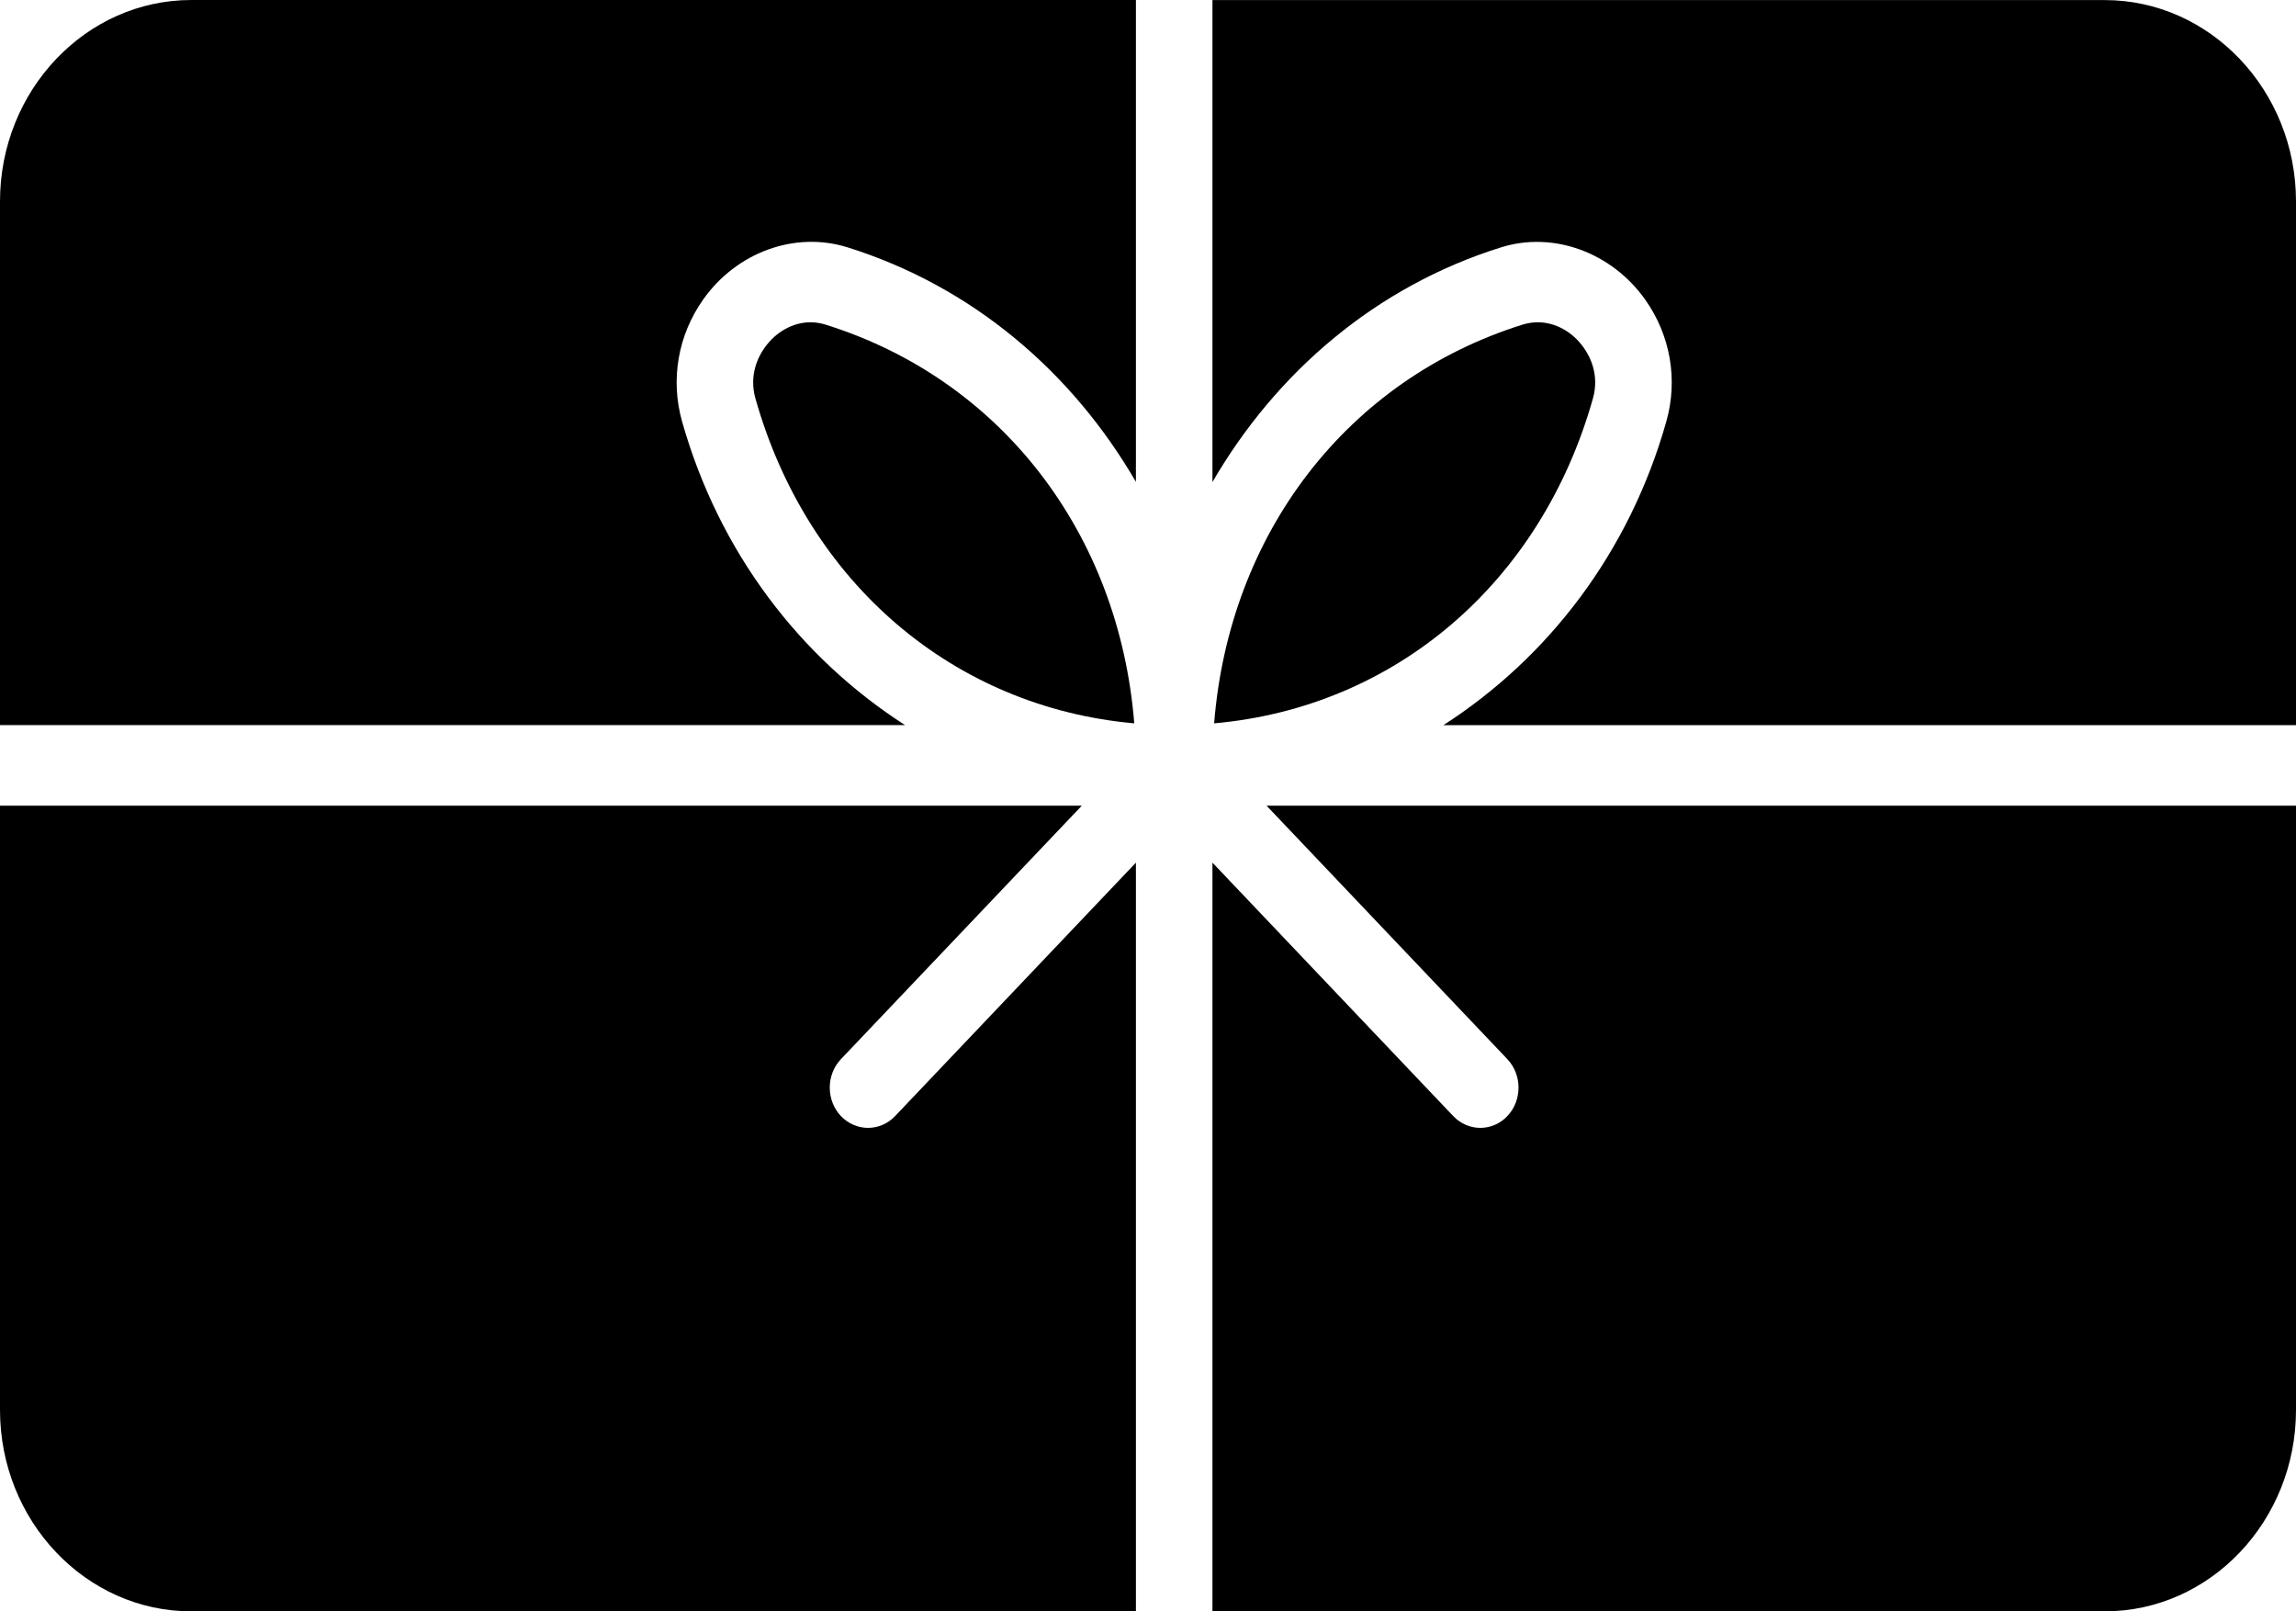
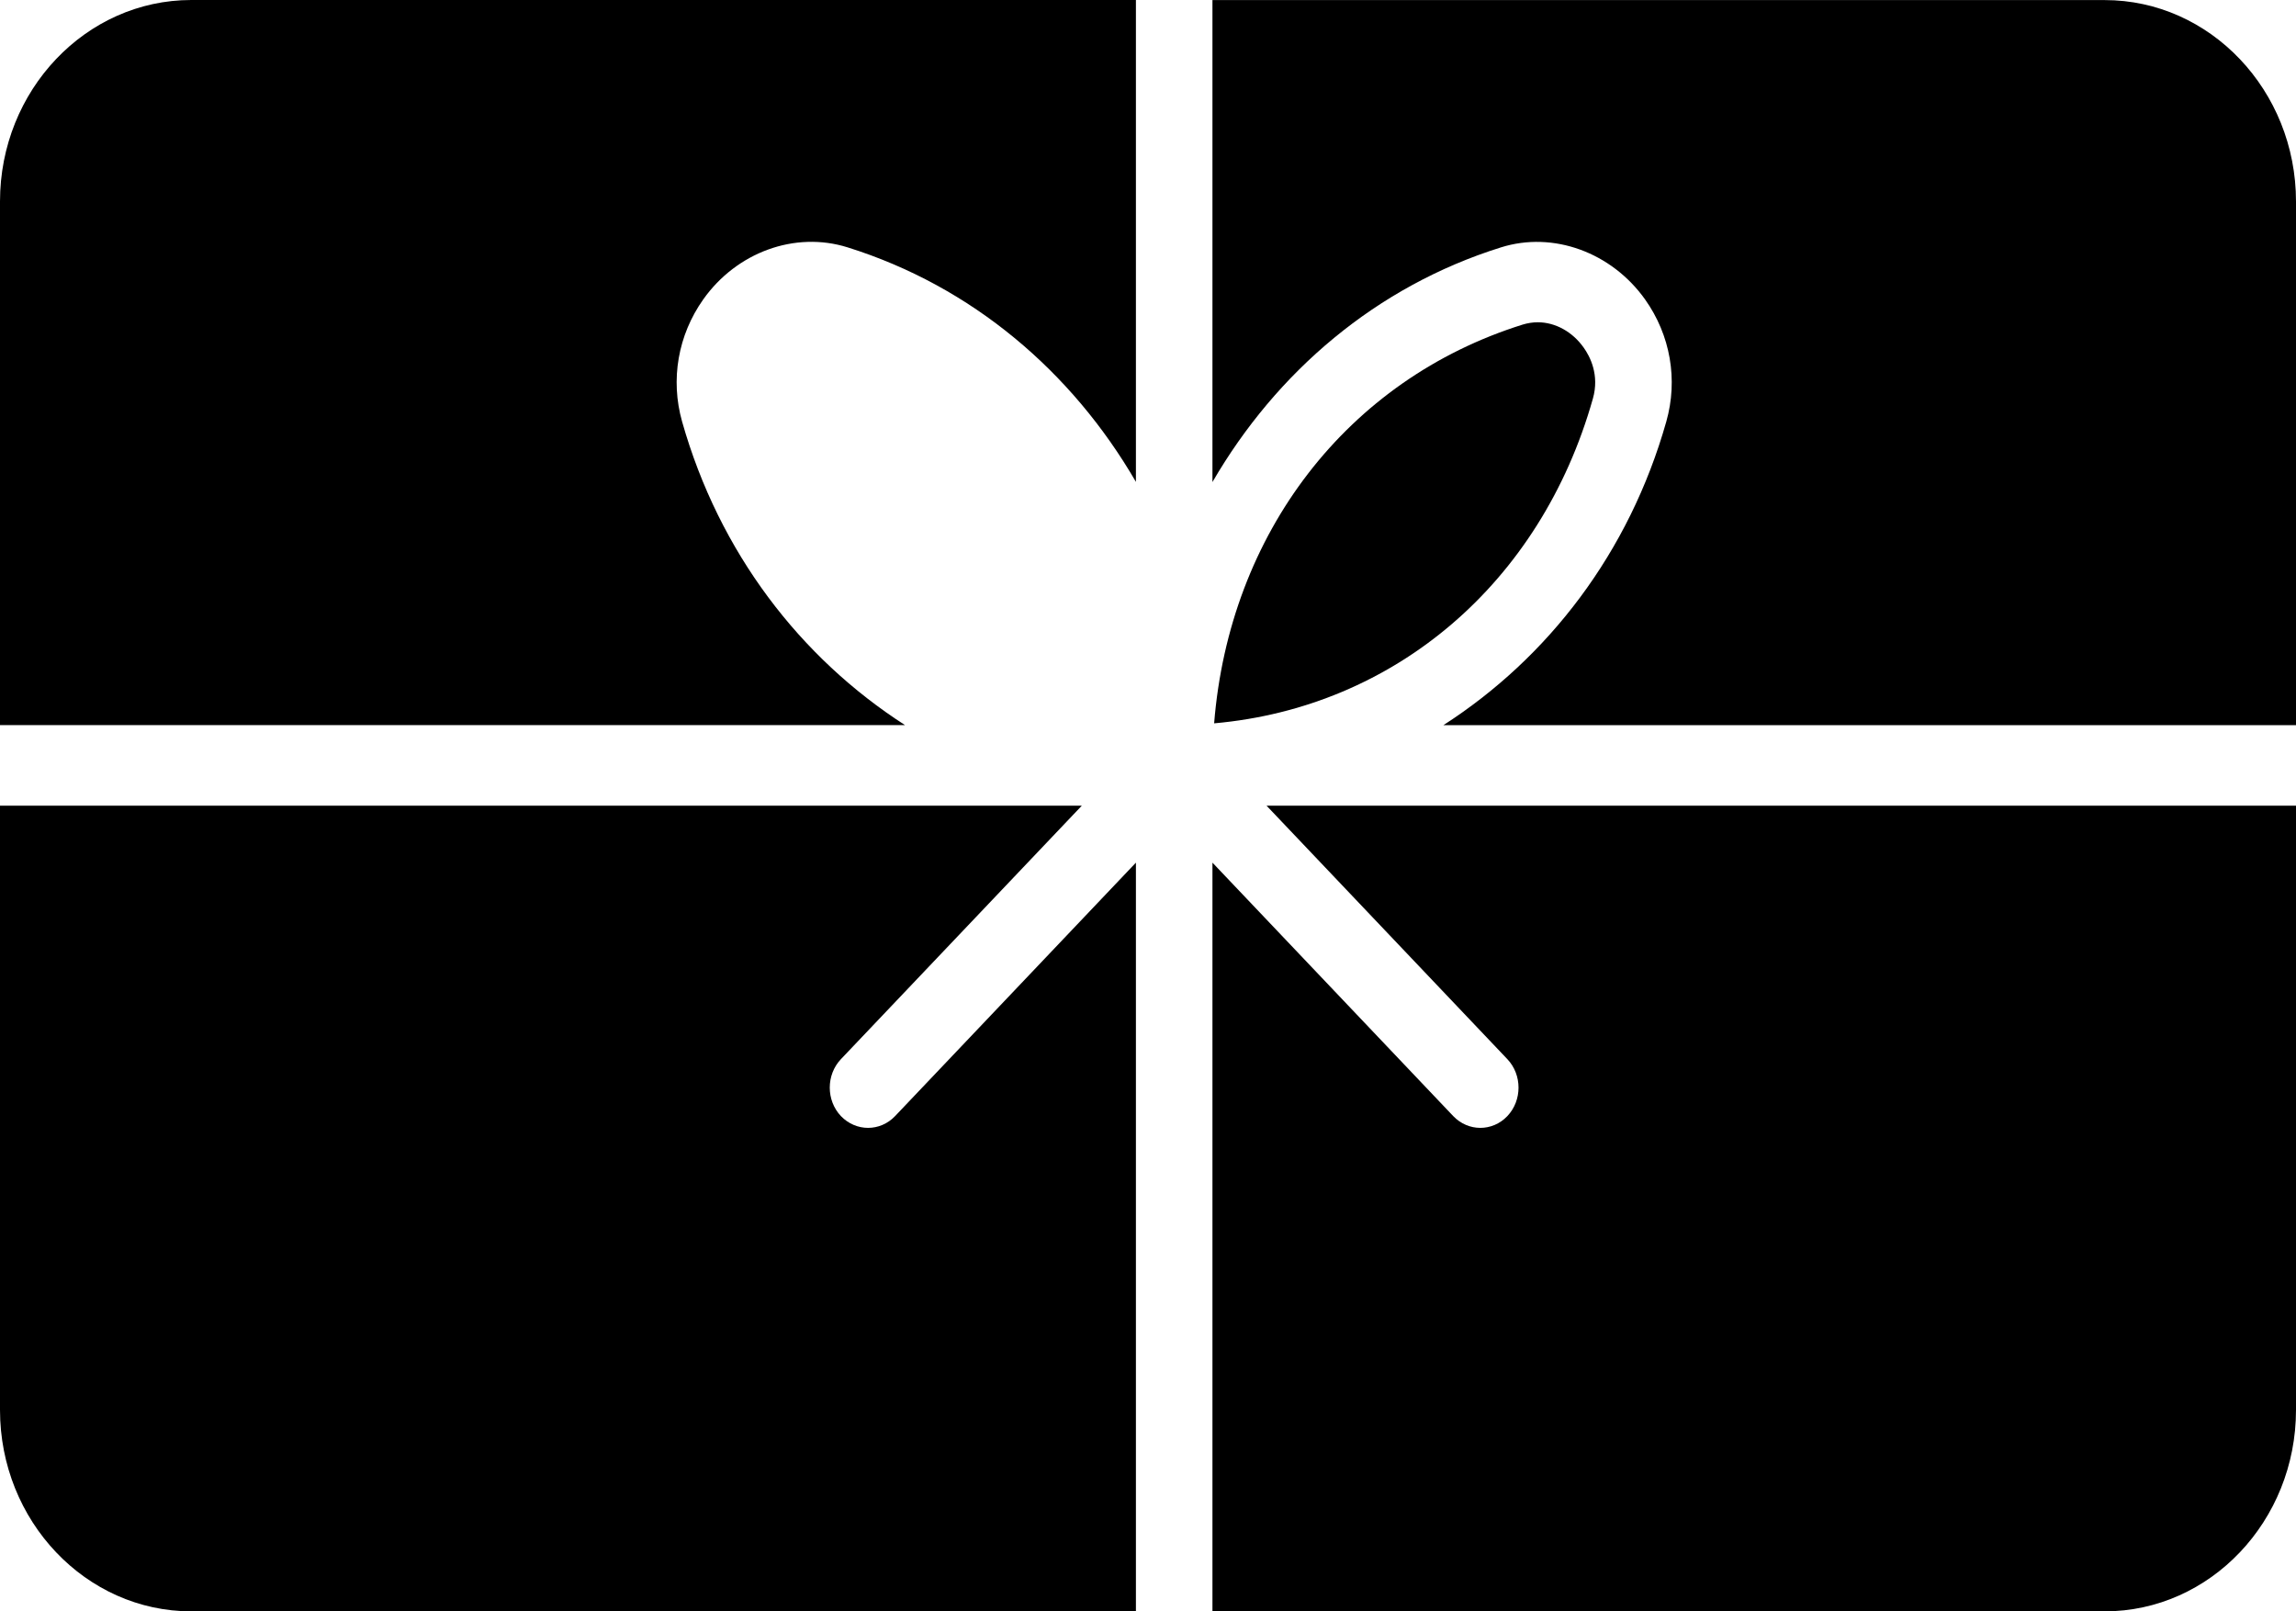
<svg xmlns="http://www.w3.org/2000/svg" width="57" height="40" viewBox="0 0 57 40" fill="none">
-   <path d="M20.5 8.06C20.376 8.02 20.247 8 20.123 8C19.688 8 19.263 8.236 18.983 8.63C18.826 8.85 18.588 9.308 18.755 9.894C20.053 14.482 23.686 17.558 28.159 17.956C27.782 13.248 24.86 9.424 20.5 8.06Z" fill="black" />
  <path d="M39.545 9.894C39.712 9.308 39.474 8.85 39.317 8.63C39.039 8.236 38.612 8 38.177 8C38.051 8 37.924 8.02 37.8 8.058C33.44 9.424 30.518 13.246 30.142 17.956C34.616 17.56 38.249 14.484 39.545 9.894Z" fill="black" />
  <path d="M0 5V18H22.468C19.869 16.328 17.855 13.718 16.933 10.464C16.64 9.424 16.83 8.32 17.459 7.432C18.284 6.266 19.73 5.73 21.041 6.14C24.132 7.108 26.612 9.226 28.2 11.962V0H4.75C2.13 0 0 2.244 0 5Z" fill="black" />
  <path d="M37.421 26.292C37.791 26.682 37.791 27.316 37.421 27.706C37.235 27.902 36.991 27.998 36.75 27.998C36.507 27.998 36.264 27.9 36.078 27.706L30.1 21.414V40H52.25C54.87 40 57 37.756 57 35V20H31.443L37.421 26.292Z" fill="black" />
  <path d="M52.25 0.002H30.1V11.966C31.689 9.23 34.168 7.11 37.259 6.142C38.563 5.73 40.012 6.268 40.841 7.434C41.47 8.32 41.662 9.426 41.367 10.466C40.446 13.72 38.432 16.33 35.832 18.002H57V5.002C57 2.246 54.87 0.002 52.25 0.002Z" fill="black" />
  <path d="M21.55 27.998C21.307 27.998 21.064 27.9 20.877 27.706C20.507 27.316 20.507 26.682 20.877 26.292L26.857 20H0V35C0 37.756 2.13 40 4.75 40H28.2V21.414L22.221 27.706C22.035 27.902 21.791 27.998 21.55 27.998Z" fill="black" />
</svg>